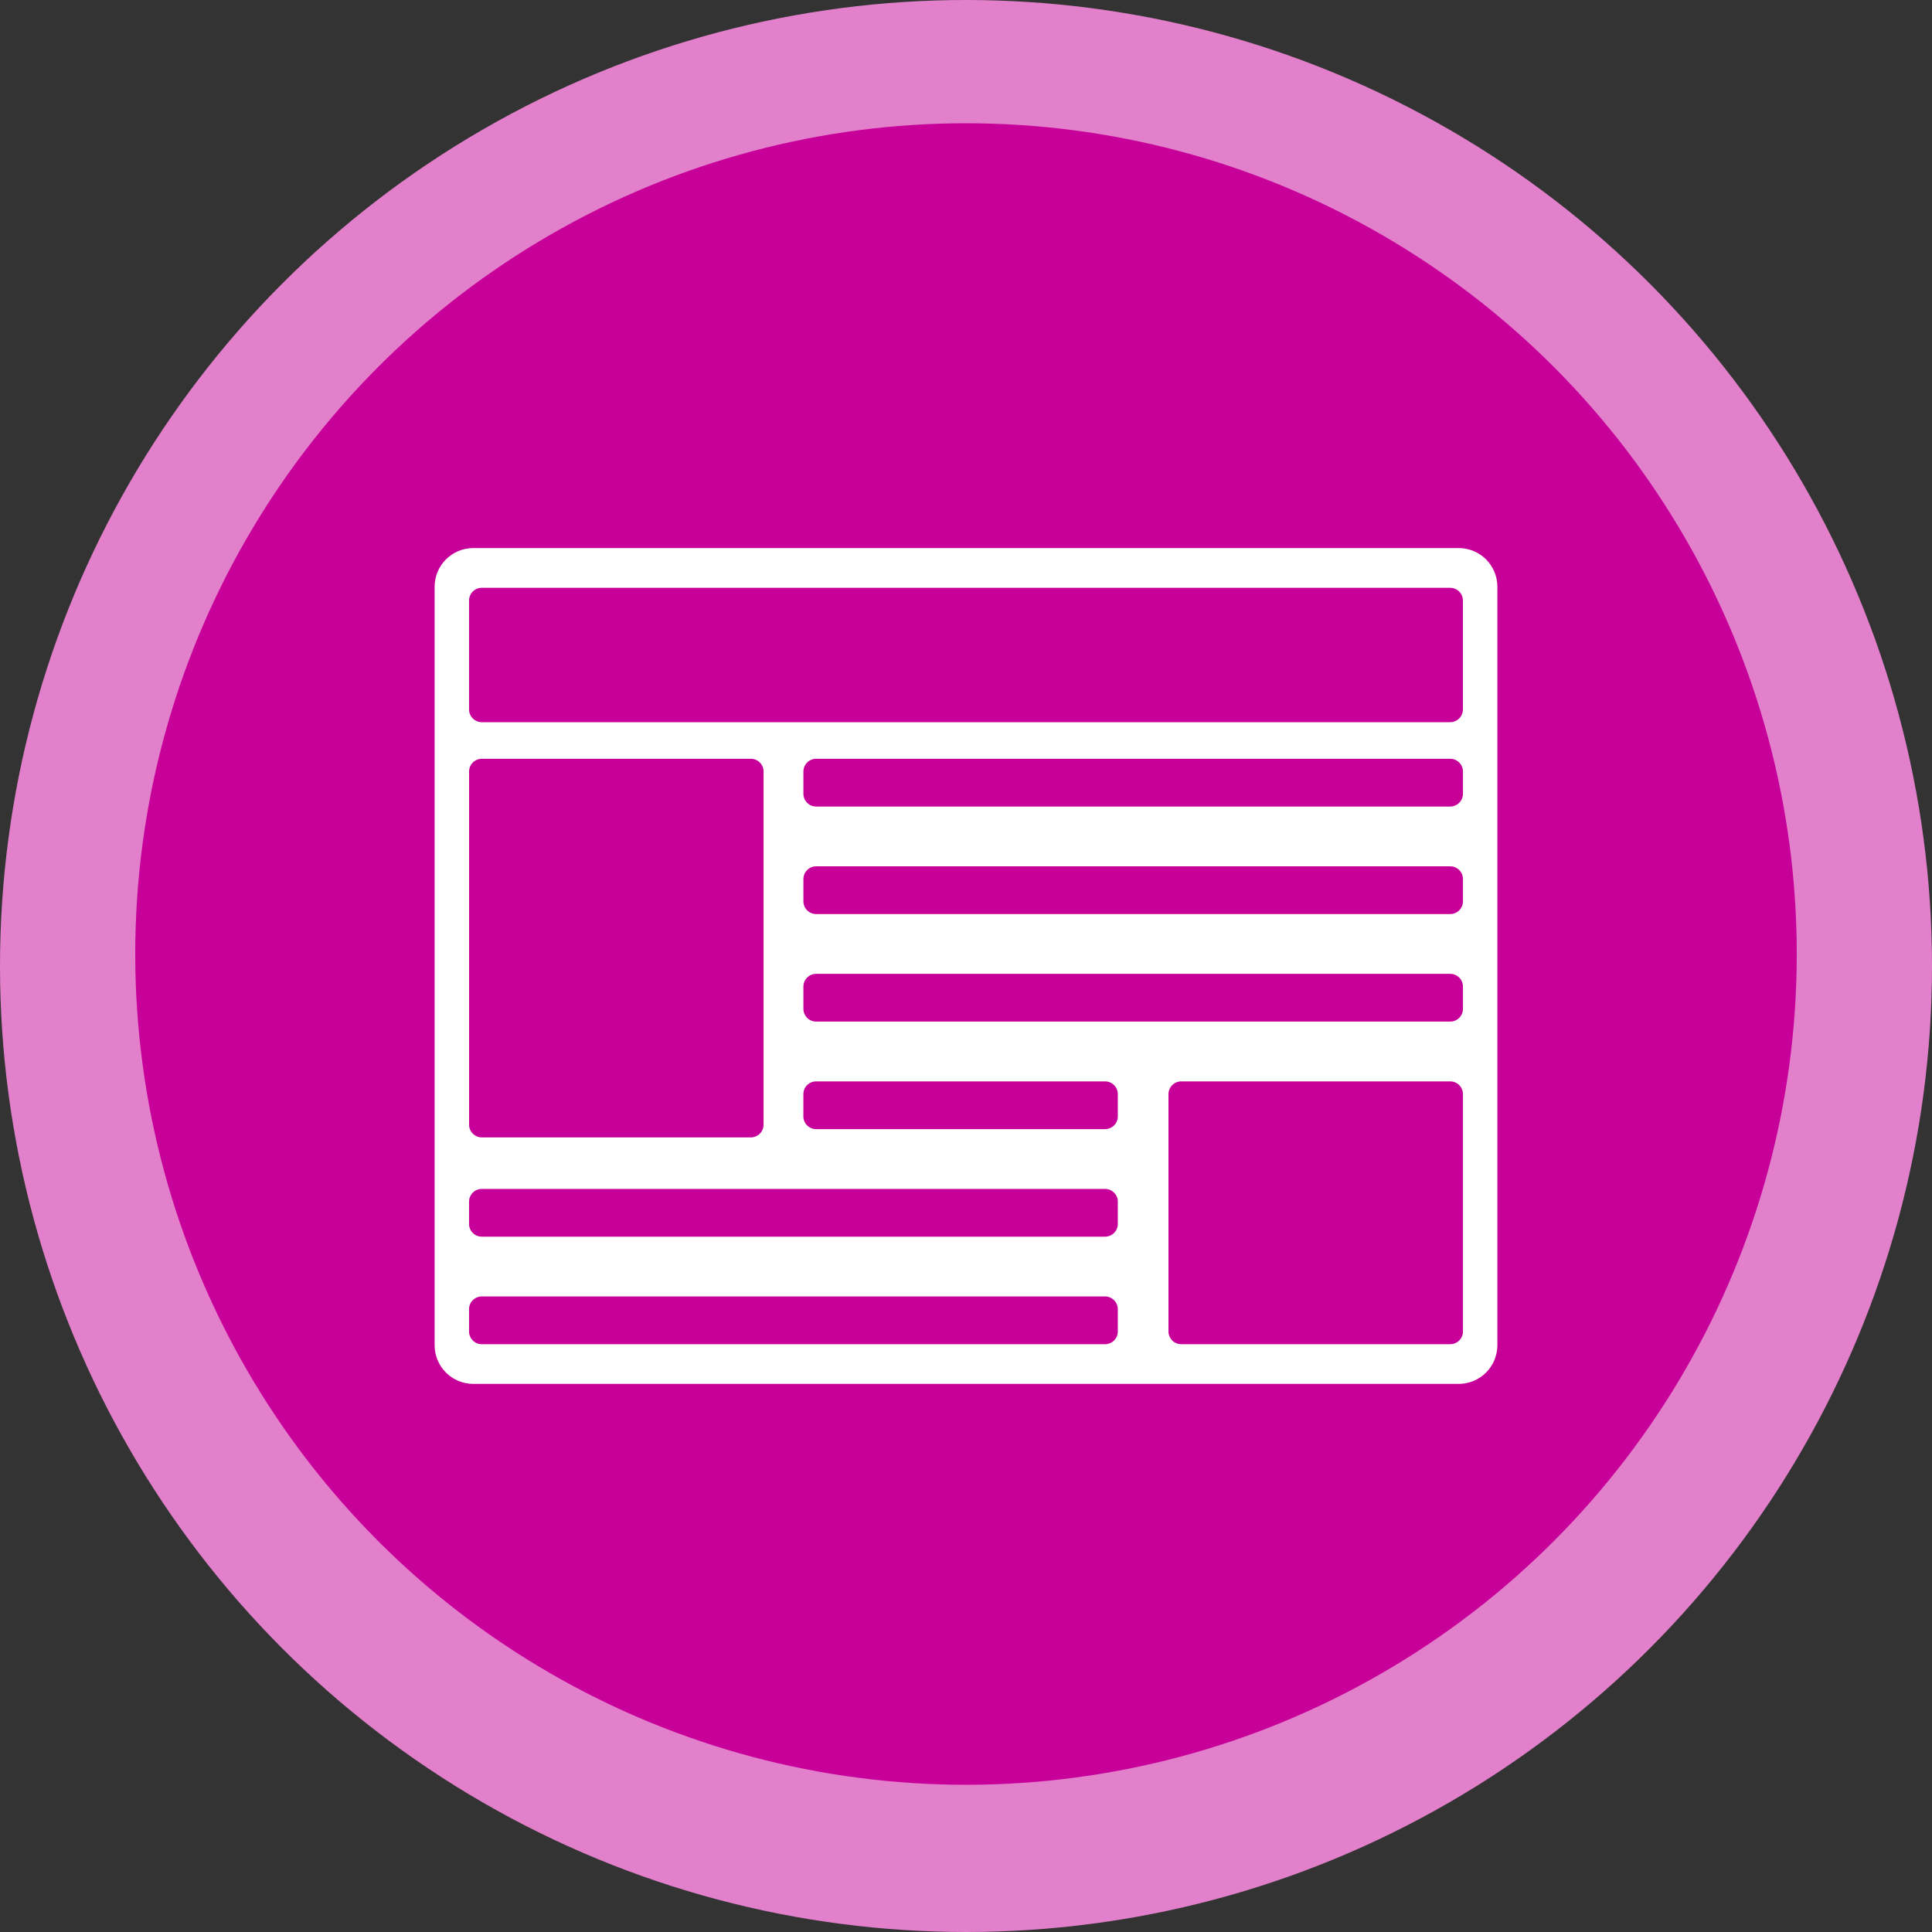
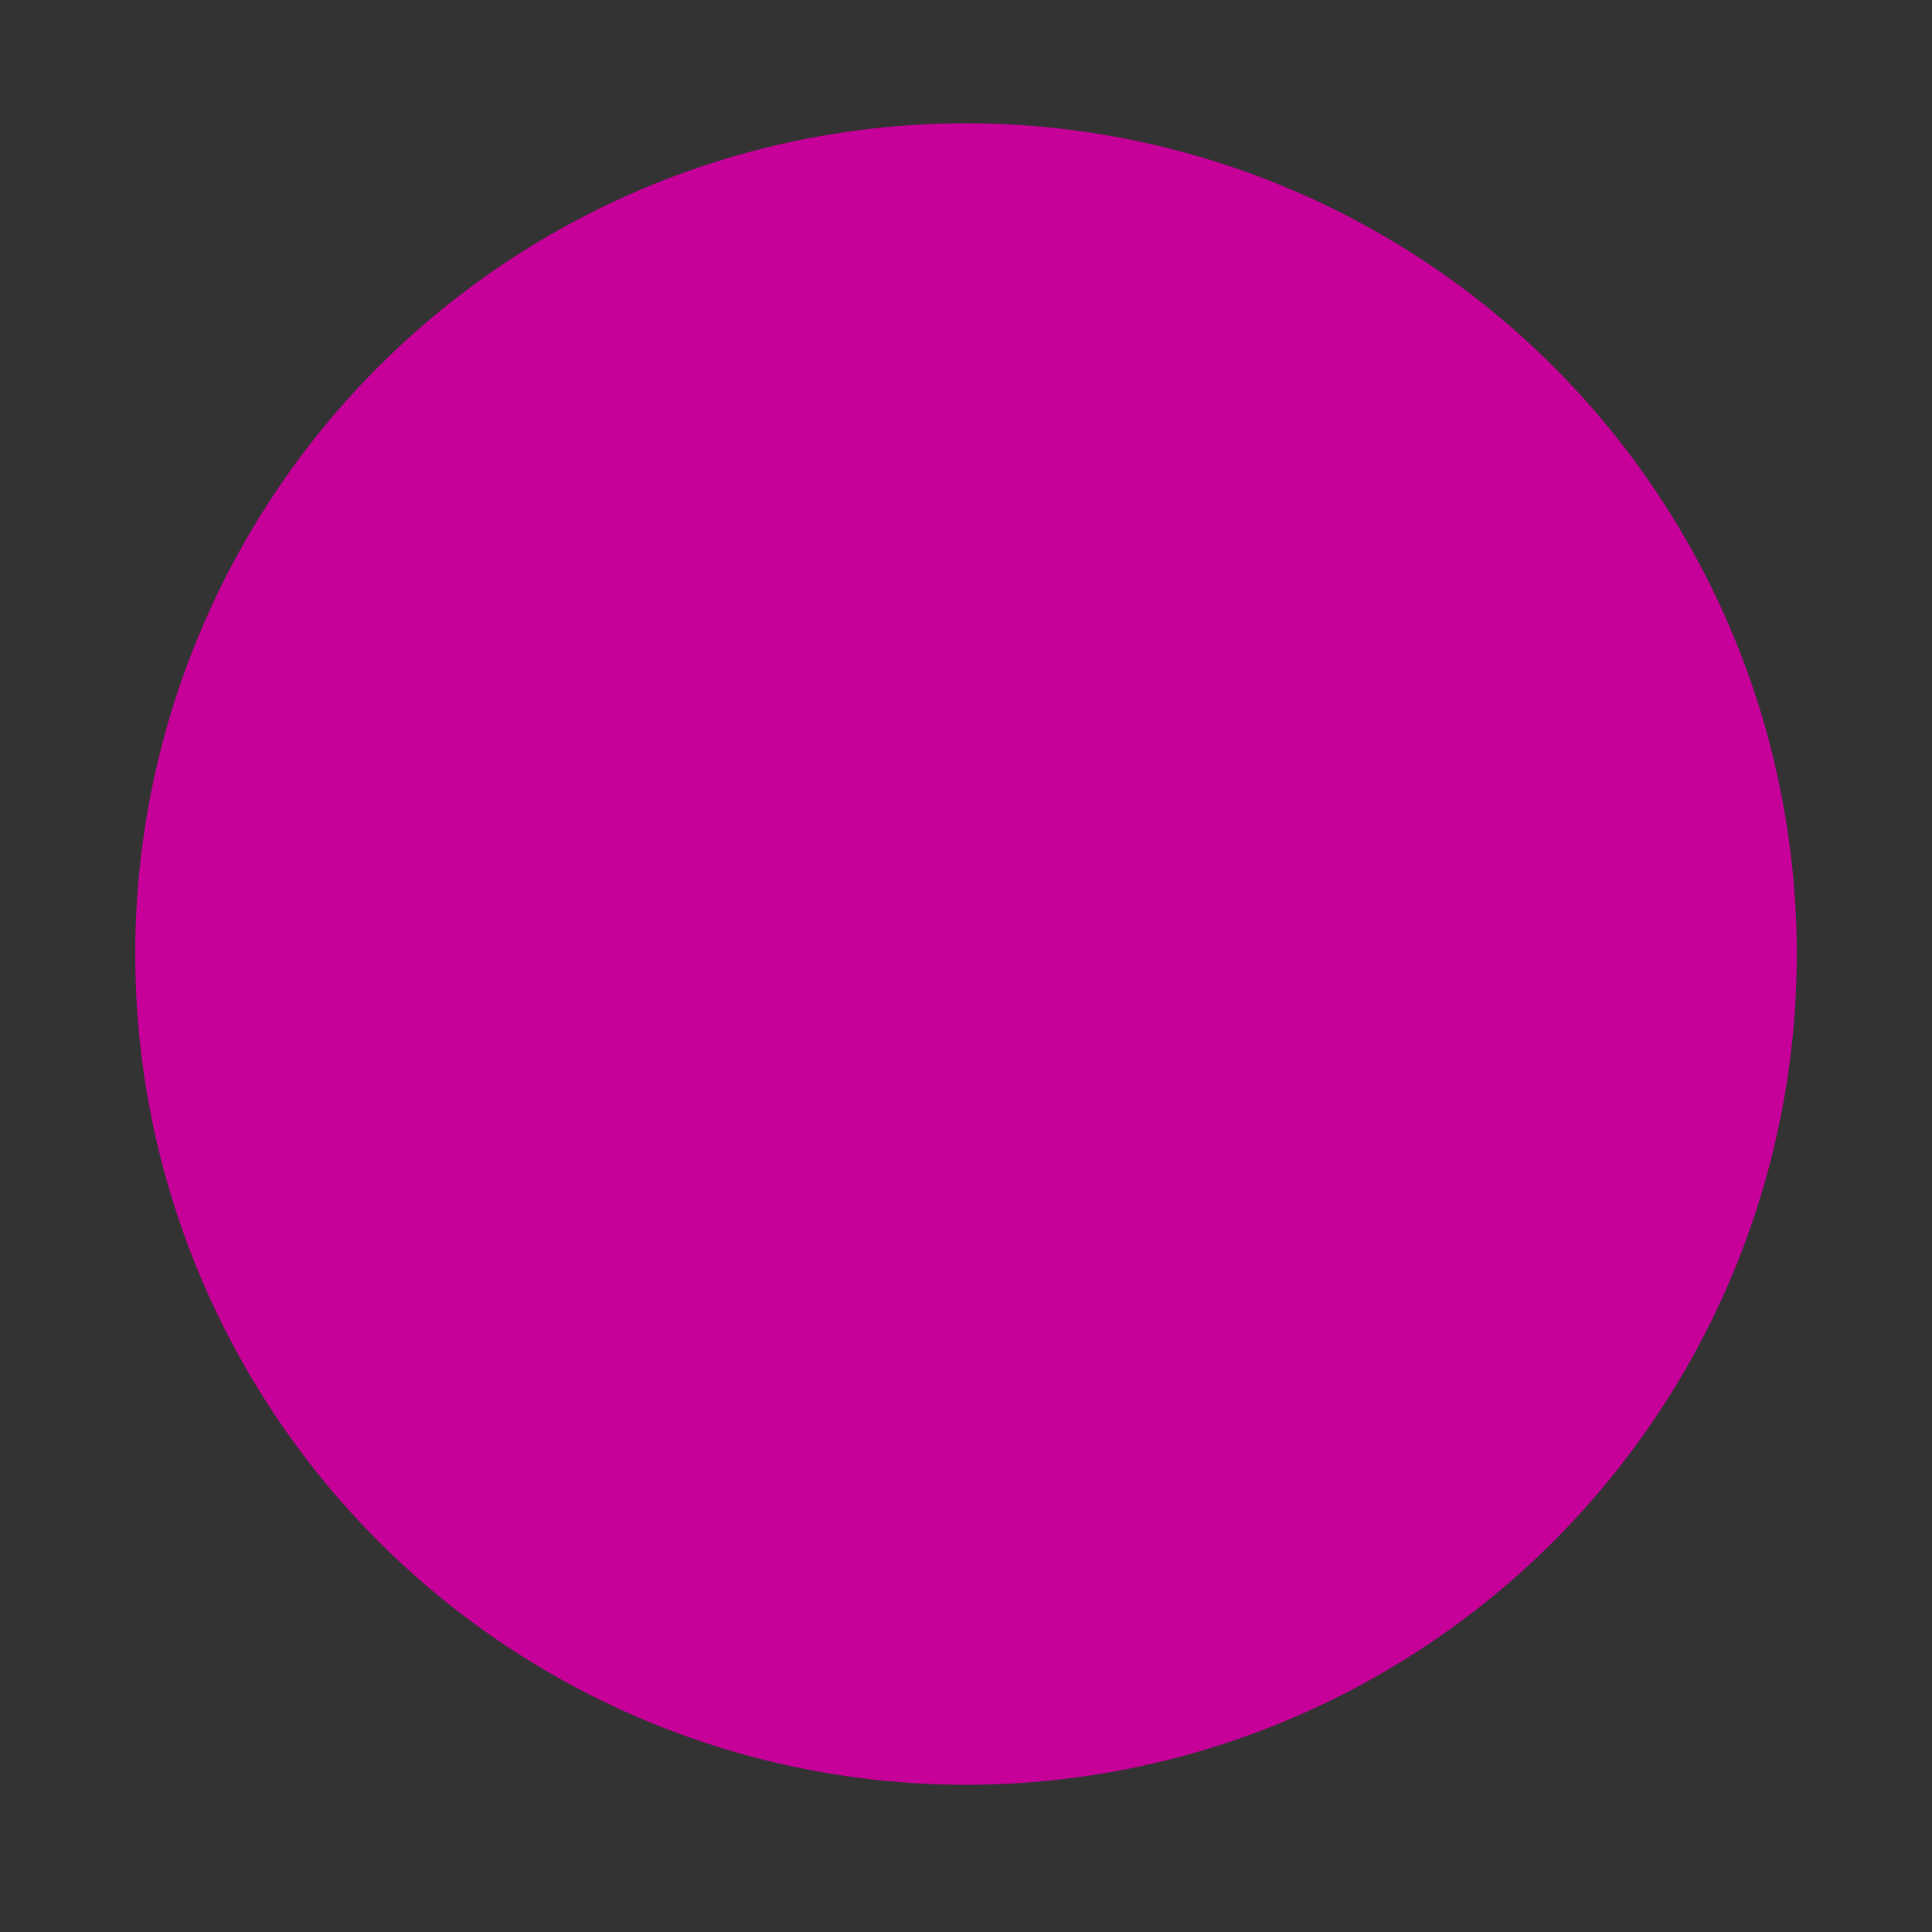
<svg xmlns="http://www.w3.org/2000/svg" id="Layer_1" data-name="Layer 1" viewBox="0 0 500 500">
  <rect x="0" y="0" width="500" height="500" fill="#333333" stroke="none" />
-   <circle cx="250" cy="250" r="250" fill="#e380cc" stroke-width="0" />
  <circle cx="250" cy="246.9" r="215" fill="#c70099" stroke-width="0" />
-   <path d="M377.51,358.15H122.49c-5.53,0-10.01-4.48-10.01-10.01v-196.29c0-5.53,4.48-10.01,10.01-10.01h255.02c5.53,0,10.01,4.48,10.01,10.01v196.29c0,5.53-4.48,10.01-10.01,10.01ZM375.31,152.12H124.69c-1.82,0-3.3,1.48-3.3,3.3v28.18c0,1.82,1.48,3.3,3.3,3.3h250.61c1.82,0,3.3-1.48,3.3-3.3v-28.18c0-1.82-1.48-3.3-3.3-3.3ZM194.31,196.37h-69.61c-1.82,0-3.3,1.48-3.3,3.3v91.39c0,1.82,1.48,3.3,3.3,3.3h69.61c1.82,0,3.3-1.48,3.3-3.3v-91.39c0-1.82-1.48-3.3-3.3-3.3ZM375.31,279.86h-69.61c-1.82,0-3.3,1.48-3.3,3.3v61.42c0,1.82,1.48,3.3,3.3,3.3h69.61c1.82,0,3.3-1.48,3.3-3.3v-61.42c0-1.82-1.48-3.3-3.3-3.3ZM375.31,196.37h-164.09c-1.82,0-3.3,1.48-3.3,3.3v5.76c0,1.82,1.48,3.3,3.3,3.3h164.09c1.82,0,3.3-1.48,3.3-3.3v-5.76c0-1.82-1.48-3.3-3.3-3.3ZM375.31,224.2h-164.09c-1.82,0-3.3,1.48-3.3,3.3v5.76c0,1.82,1.48,3.3,3.3,3.3h164.09c1.82,0,3.3-1.48,3.3-3.3v-5.76c0-1.82-1.48-3.3-3.3-3.3ZM375.31,252.03h-164.09c-1.82,0-3.3,1.48-3.3,3.3v5.76c0,1.82,1.48,3.3,3.3,3.3h164.09c1.82,0,3.3-1.48,3.3-3.3v-5.76c0-1.82-1.48-3.3-3.3-3.3ZM285.99,279.86h-74.78c-1.82,0-3.3,1.48-3.3,3.3v5.76c0,1.82,1.48,3.3,3.3,3.3h74.78c1.82,0,3.3-1.48,3.3-3.3v-5.76c0-1.82-1.48-3.3-3.3-3.3ZM285.99,307.69H124.69c-1.82,0-3.3,1.48-3.3,3.3v5.76c0,1.82,1.48,3.3,3.3,3.3h161.3c1.82,0,3.3-1.48,3.3-3.3v-5.76c0-1.82-1.48-3.3-3.3-3.3ZM285.99,335.52H124.69c-1.82,0-3.3,1.48-3.3,3.3v5.76c0,1.82,1.48,3.3,3.3,3.3h161.3c1.82,0,3.3-1.48,3.3-3.3v-5.76c0-1.82-1.48-3.3-3.3-3.3Z" fill="#fff" stroke-width="0" />
</svg>